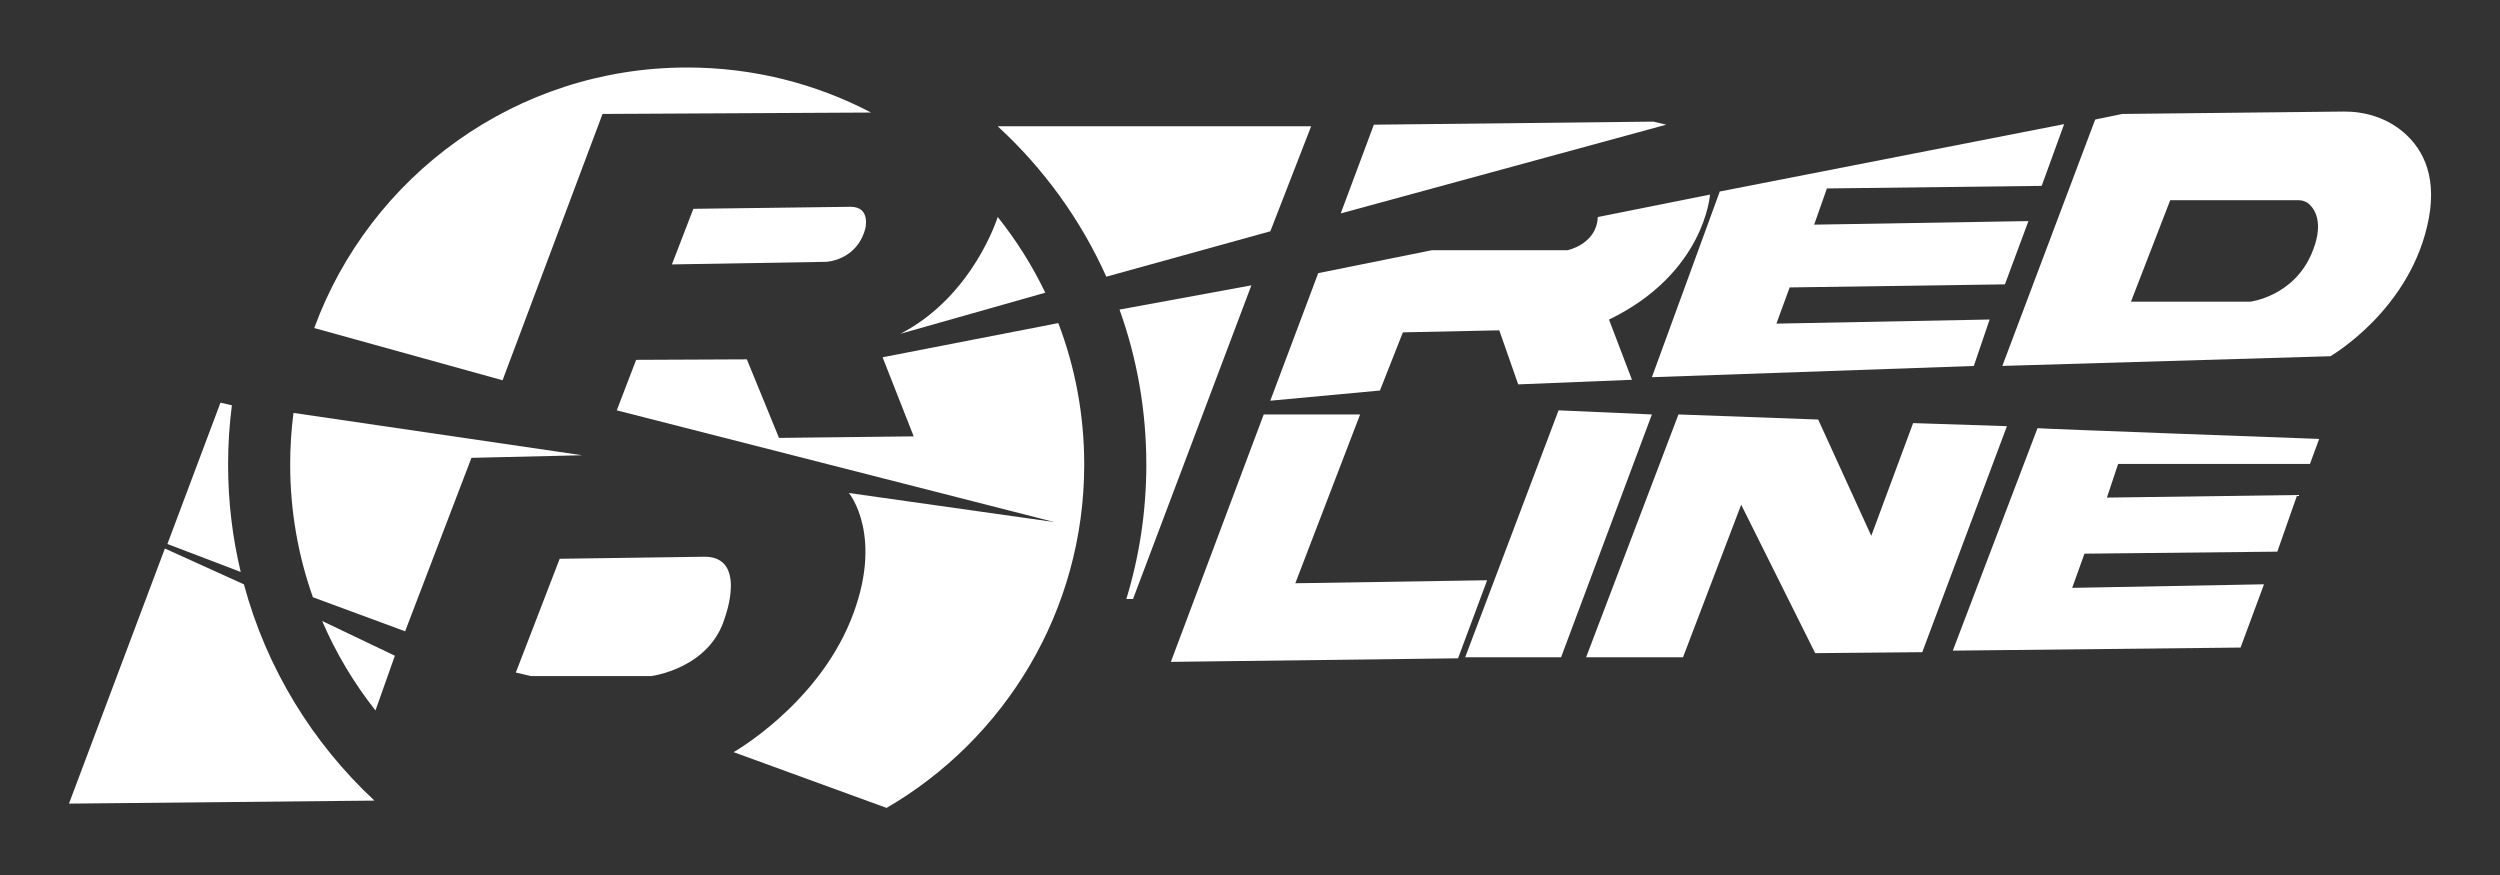
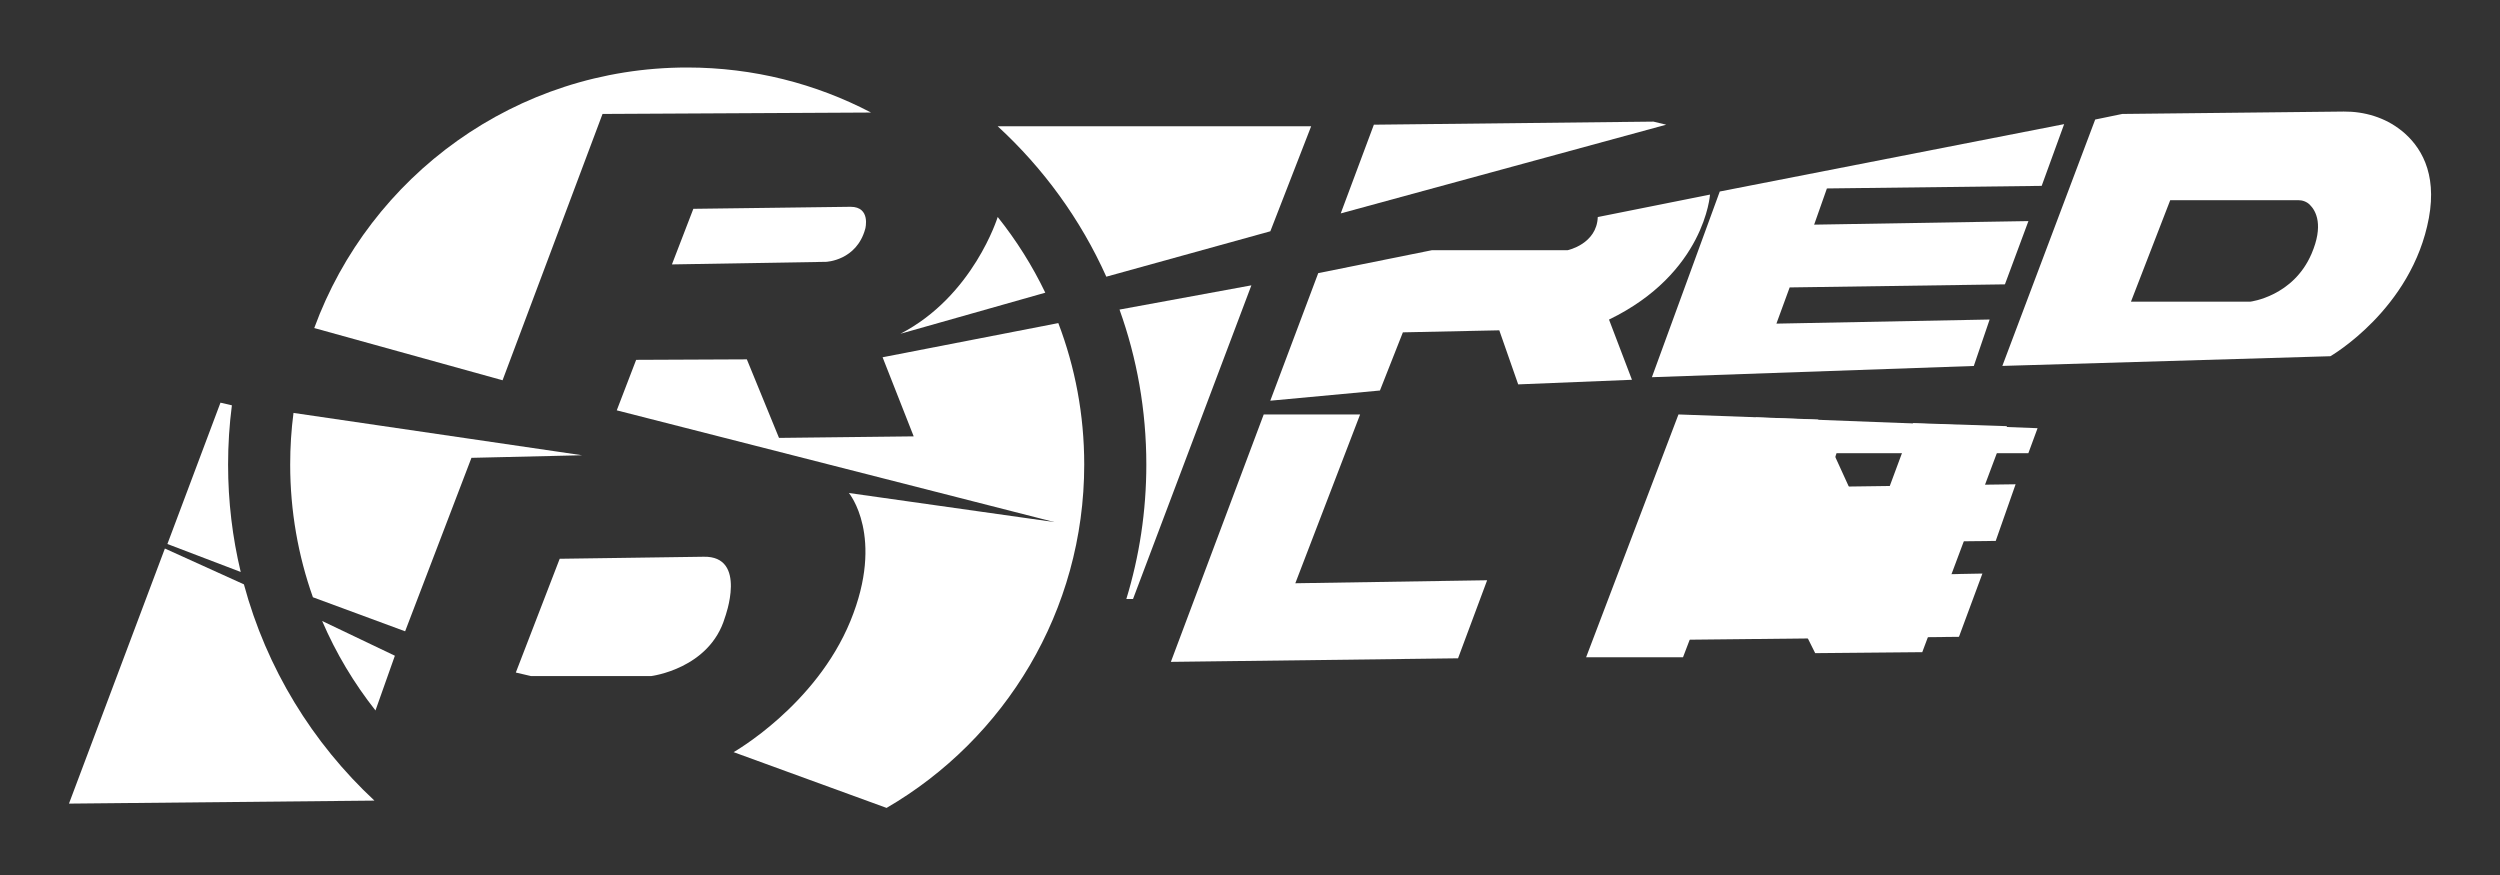
<svg xmlns="http://www.w3.org/2000/svg" id="Vrstva_1" data-name="Vrstva 1" viewBox="0 0 407.41 142.66">
  <rect x="0" y="0" width="407.41" height="142.66" fill="#333333" stroke="none" />
  <defs>
    <style> .cls-1 { fill: #fff; } </style>
  </defs>
  <polygon class="cls-1" points="223.89 20.32 218.49 34.78 271.53 20.32 269.45 19.82 223.89 20.32" />
  <path class="cls-1" d="M214.83,44.51l18.54-3.74h22.11s4.74-1,4.9-5.4l18.29-3.66s-.83,12.8-16.46,20.37l3.74,9.81-18.54.75-3.08-8.81-15.71.33-3.74,9.48-17.87,1.66,7.81-20.78Z" />
  <polygon class="cls-1" points="205.94 67.54 221.65 67.54 211.09 95.05 242.35 94.56 237.61 107.28 190.81 107.86 205.94 67.54" />
-   <polygon class="cls-1" points="253.99 66.87 269.2 67.54 254.4 107.11 238.77 107.11 253.99 66.87" />
  <polygon class="cls-1" points="273.53 67.54 258.48 107.11 274.27 107.11 283.75 82.25 295.81 106.44 313.26 106.28 327.06 69.45 311.77 68.95 304.95 87.32 296.3 68.37 273.53 67.54" />
-   <path class="cls-1" d="M332.05,69.78c.25.08,45.89,1.75,45.89,1.75l-1.5,4.07h-31.26l-1.83,5.49,31.01-.42-3.24,9.23-31.43.33-2,5.57,31.26-.58-3.82,10.31-46.89.5,13.8-36.25Z" />
+   <path class="cls-1" d="M332.05,69.78l-1.5,4.07h-31.26l-1.83,5.49,31.01-.42-3.24,9.23-31.43.33-2,5.57,31.26-.58-3.82,10.31-46.89.5,13.8-36.25Z" />
  <polygon class="cls-1" points="280.26 31.21 336.38 20.23 332.72 30.29 297.72 30.71 295.64 36.61 330.56 36.03 326.73 46.34 291.65 46.84 289.49 52.74 324.24 52.07 321.66 59.64 269.2 61.47 280.26 31.21" />
  <path class="cls-1" d="M391.32,21.26c-2.64-2.11-5.99-3.11-9.37-3.08l-36.1.39-4.41.91-15.13,40.15,53.46-1.58s13.3-7.65,16.05-22.53c1.37-7.44-1.39-11.78-4.5-14.27ZM376.7,41.35c-2.99,6.98-9.98,7.81-9.98,7.81h-19.45l6.4-16.54h20.86c.7,0,1.39.25,1.89.75,1.05,1.05,2.25,3.38.28,7.98Z" />
  <path class="cls-1" d="M50.99,97.32c-2.4-6.76-3.7-14.04-3.7-21.62,0-2.85.18-5.66.54-8.41l47.04,6.9-18.04.42-10.81,28.27-15.03-5.55Z" />
  <path class="cls-1" d="M141.95,18.34c-8.96-4.69-19.15-7.34-29.96-7.34-27.92,0-51.71,17.68-60.78,42.46l30.69,8.51,16.29-43.4,43.76-.23Z" />
  <path class="cls-1" d="M170.35,47.71c-2.12-4.42-4.73-8.55-7.76-12.35,0,0-3.96,12.88-15.85,19.03l23.6-6.69Z" />
  <path class="cls-1" d="M172.47,52.66c2.73,7.16,4.22,14.92,4.22,23.04,0,23.89-12.95,44.76-32.21,55.96l-24.93-9.09s13.38-7.57,19.04-21.37c5.65-13.8-.25-20.86-.25-20.86l33.5,4.74-71.33-18.21,3.16-8.23,18.04-.08,5.24,12.8,21.95-.25-5.07-12.89,28.64-5.57Z" />
  <path class="cls-1" d="M61.19,115.78c-3.5-4.43-6.43-9.32-8.69-14.58l11.85,5.66-3.16,8.92Z" />
  <path class="cls-1" d="M39.23,93.21c-1.35-5.62-2.06-11.48-2.06-17.51,0-3.27.21-6.49.62-9.65l-1.86-.43-8.65,23.03,11.95,4.56Z" />
  <path class="cls-1" d="M180.29,45.09c-4.19-9.34-10.25-17.67-17.7-24.51h51.08l-6.65,17.11-26.73,7.4Z" />
  <path class="cls-1" d="M183.55,97.62c2.12-6.93,3.26-14.29,3.26-21.92,0-8.86-1.54-17.36-4.37-25.25l21.49-3.95-19.29,51.12h-1.1Z" />
  <path class="cls-1" d="M61.02,130.47c-10.09-9.39-17.58-21.54-21.27-35.24l-12.88-5.84-15.63,41.57,49.78-.49Z" />
  <path class="cls-1" d="M112.99,34.03l-3.49,9.06,25.11-.42s4.99-.17,6.4-5.4c0,0,.94-3.57-2.4-3.57l-25.62.33Z" />
  <path class="cls-1" d="M91.21,91.06l-7.15,18.54,2.49.58h19.54s9.56-1.16,12.05-9.56c0,0,3.74-10.06-3.49-9.89l-23.44.33Z" />
</svg>